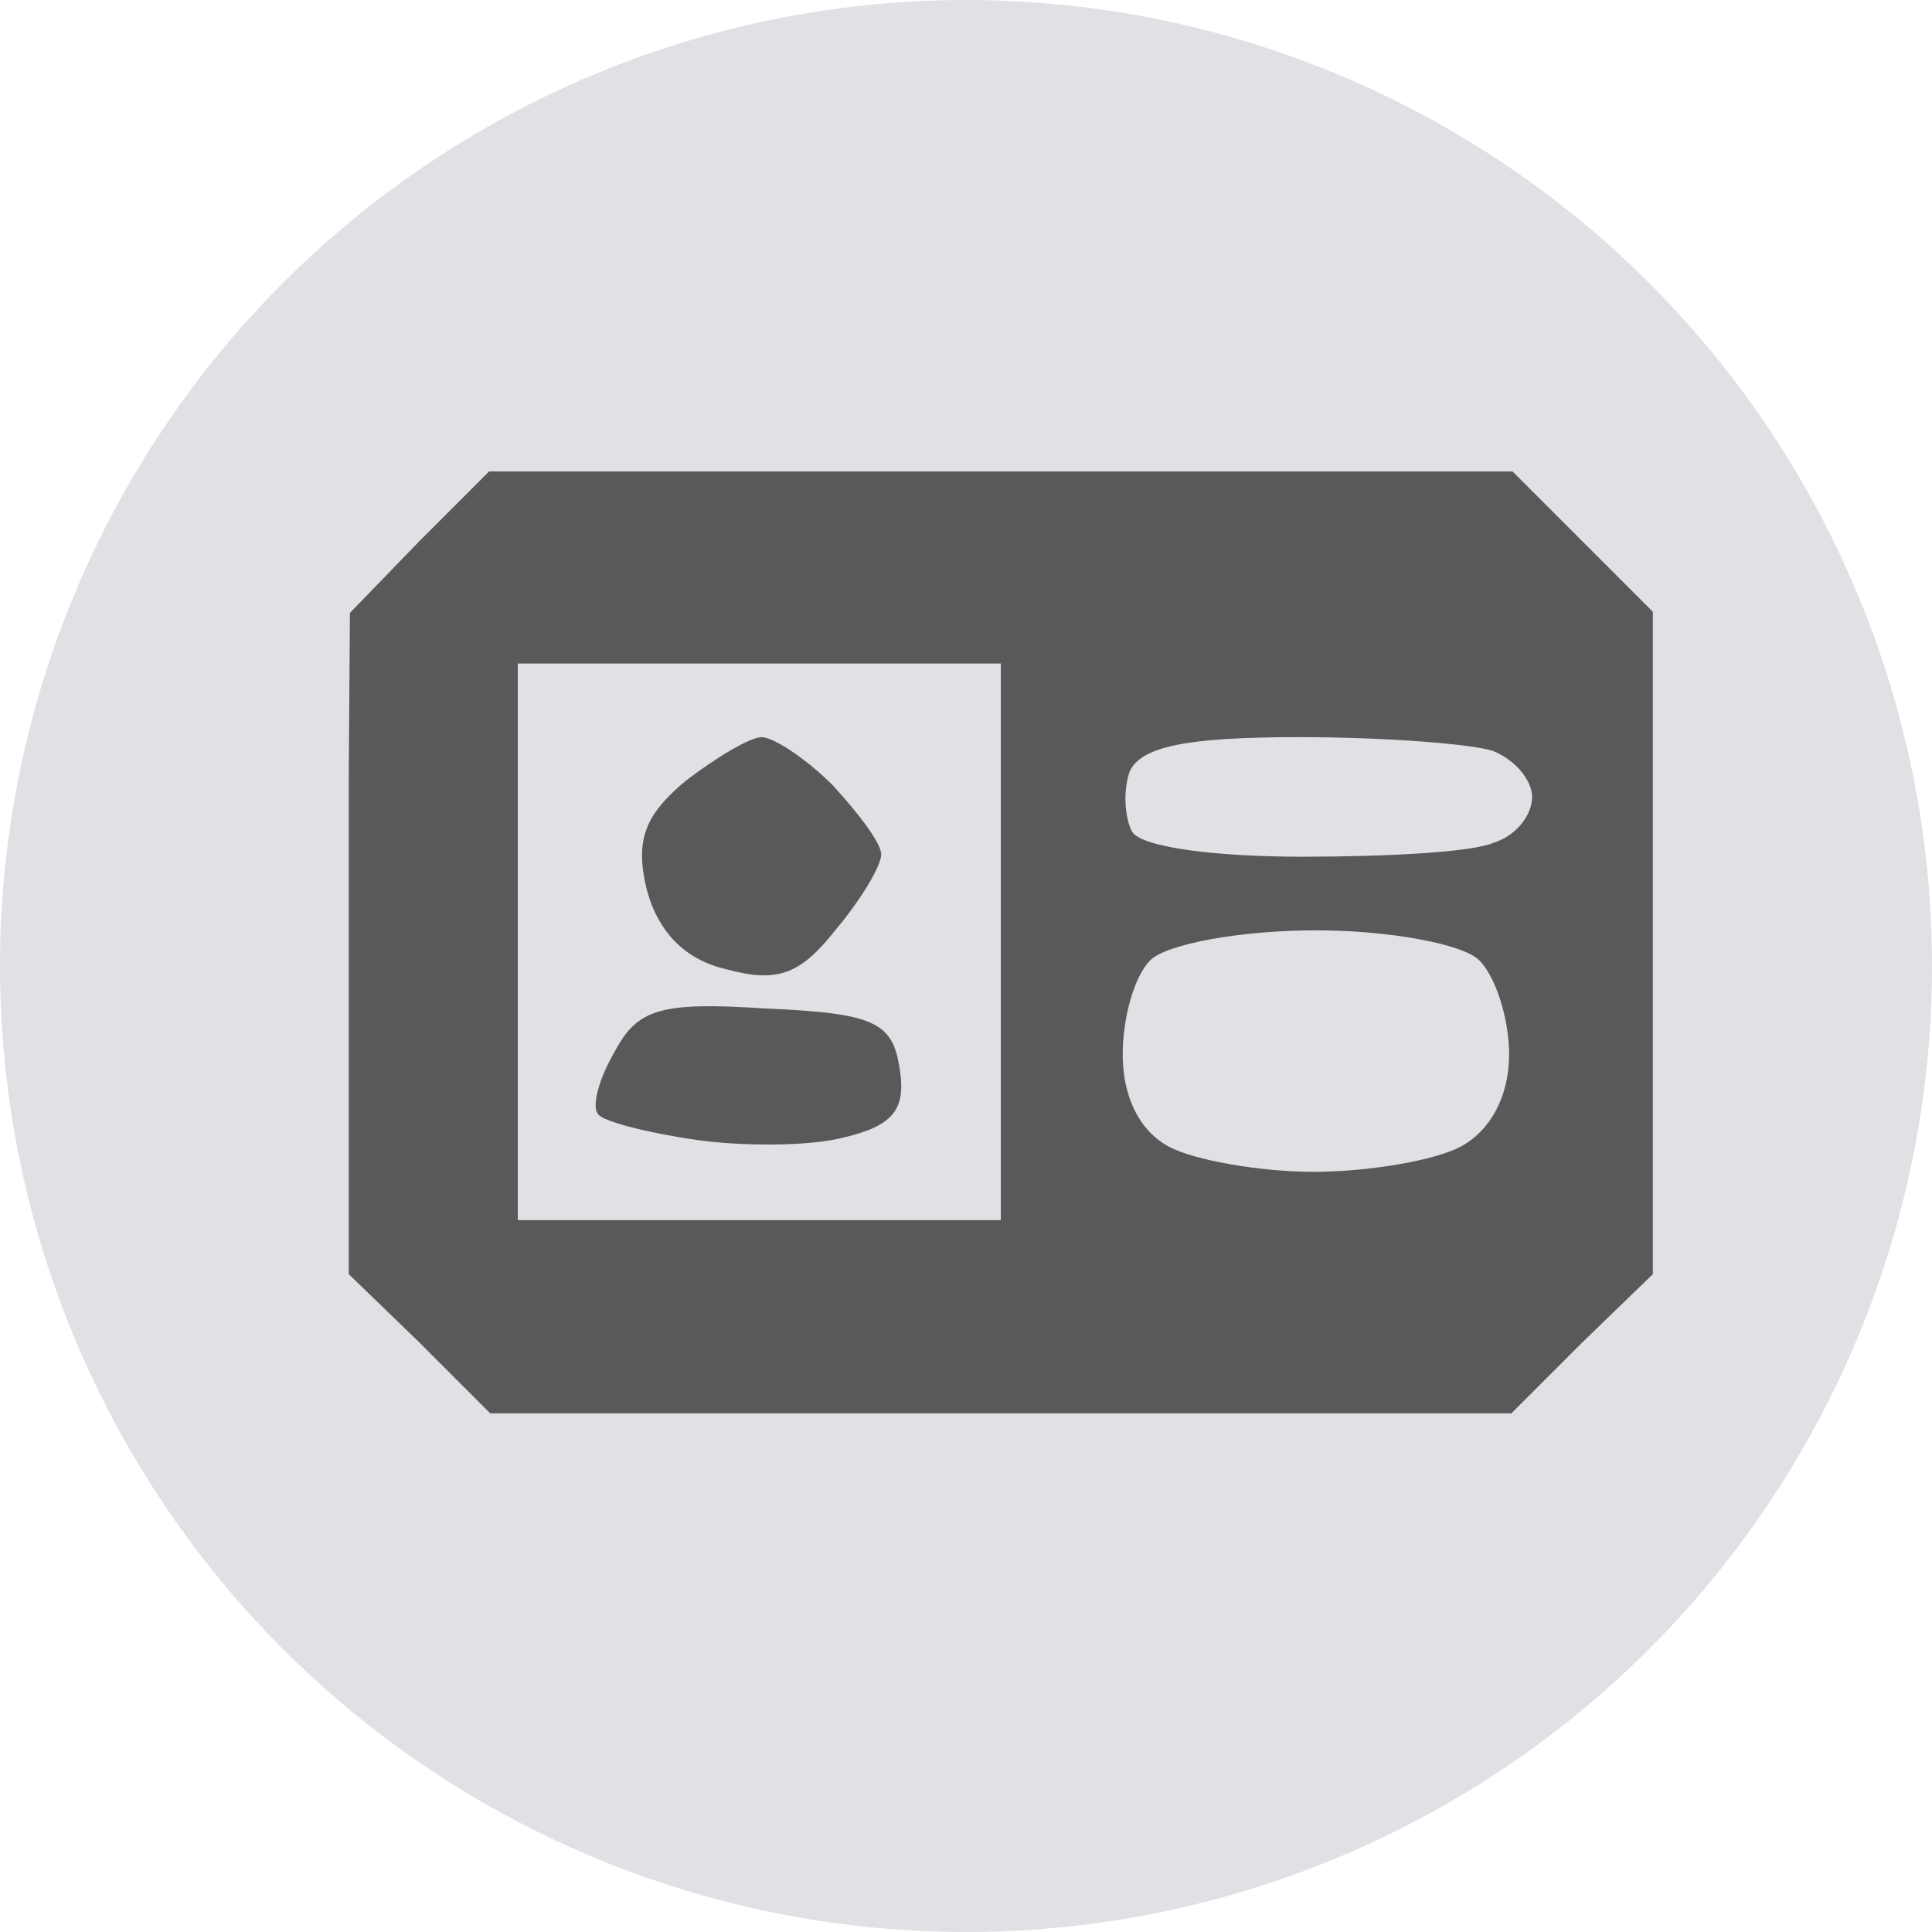
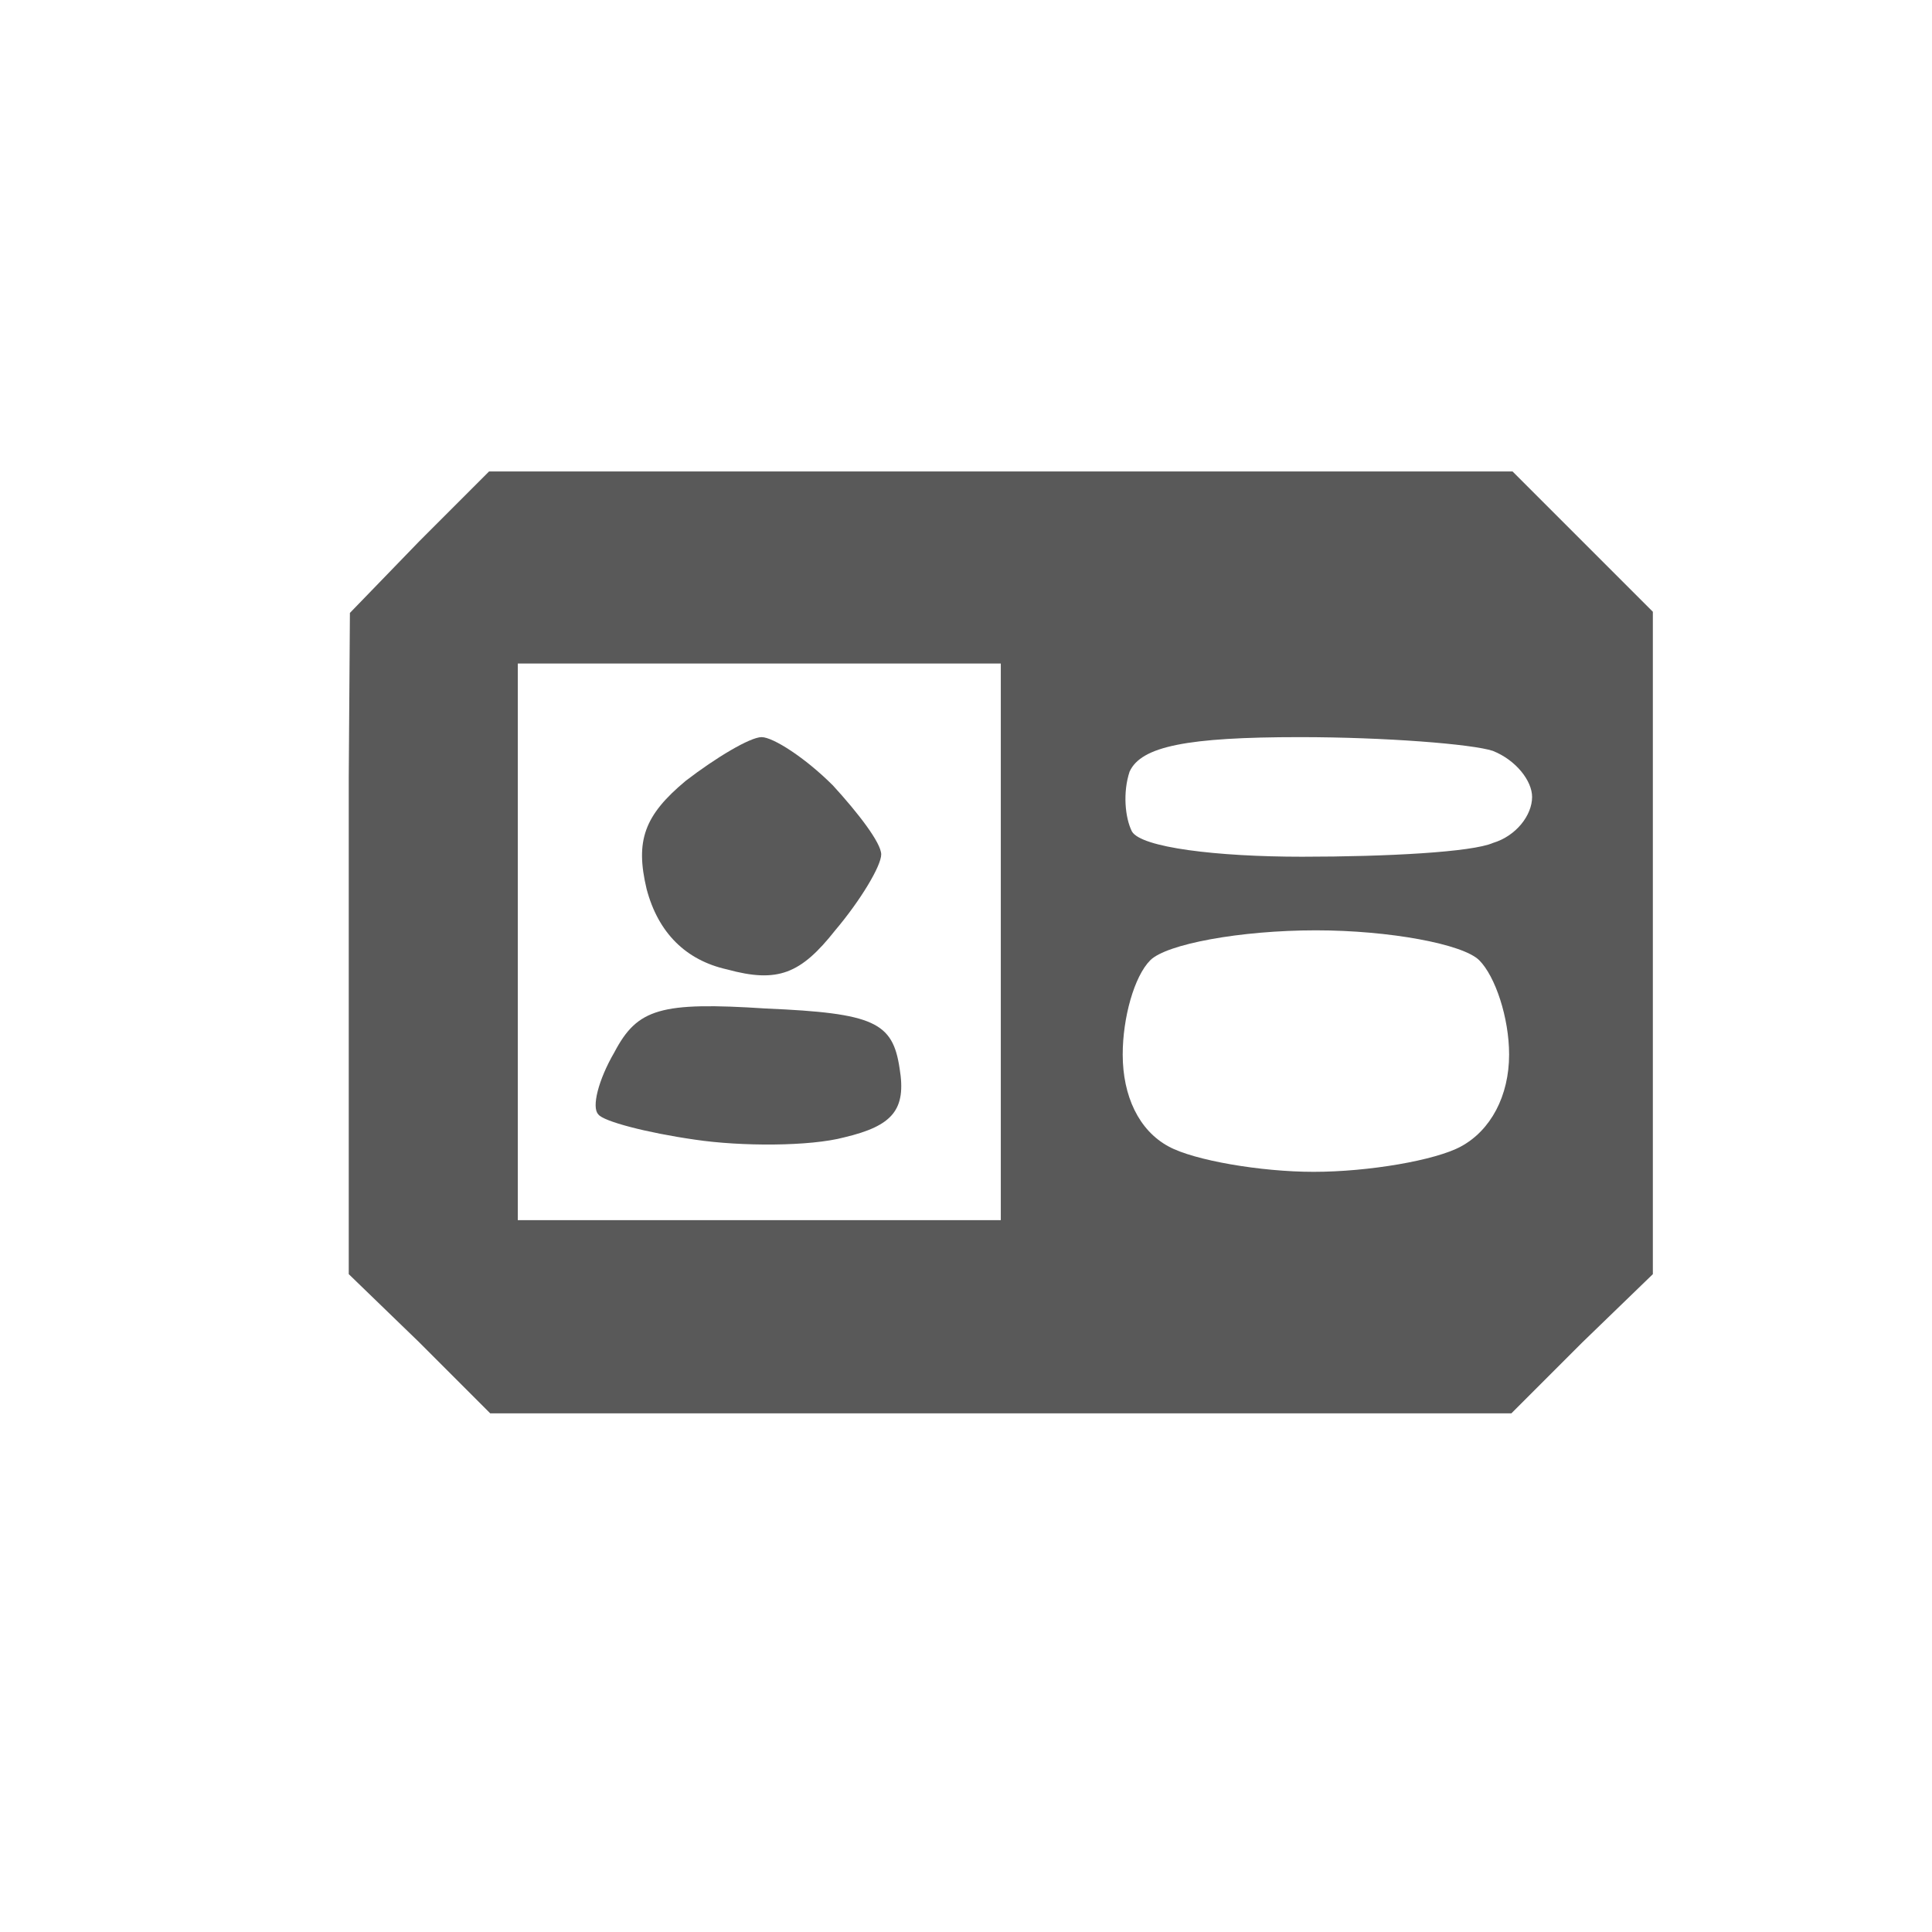
<svg xmlns="http://www.w3.org/2000/svg" preserveAspectRatio="xMidYMid slice" width="580" height="580" viewBox="0 0 80 80" fill-rule="evenodd" clip-rule="evenodd" stroke-linejoin="round" stroke-miterlimit="2">
-   <circle cx="40" cy="40" r="40" fill="#e0e1e5" />
  <g transform="translate(14.441 19.523)">
    <clipPath id="a">
      <path d="M0 0h54v39H0z" />
    </clipPath>
    <g fill="#595959" fill-rule="nonzero" clip-path="url(#a)">
      <path d="M2.905 2.905L.048 5.857l-.096 13.62V33.19l2.953 2.857L5.857 39h42.286l2.952-2.952 2.953-2.857V5.857L48.143-.048H5.857L2.905 2.905zM27 7.952V31H7V7.952h20zm20.38 3.62c.953.38 1.62 1.238 1.62 1.904 0 .762-.667 1.62-1.62 1.905-.856.38-4.38.571-7.904.571s-6.667-.38-7.047-1.047c-.286-.572-.381-1.62-.096-2.476C32.81 11.38 34.714 11 39.381 11c3.524 0 7.143.286 8 .571zm-.57 8.666c.666.667 1.238 2.381 1.238 3.905 0 1.714-.762 3.143-2 3.81C45 28.522 42.238 29 39.952 29c-2.19 0-4.952-.476-6-1.048-1.238-.666-1.904-2.095-1.904-3.81 0-1.523.476-3.237 1.142-3.904.667-.667 3.715-1.238 6.858-1.238 3.047 0 6.095.571 6.761 1.238z" />
      <path d="M13.952 12.81c-1.714 1.428-2.095 2.476-1.619 4.476.476 1.81 1.62 2.952 3.334 3.333 2.095.572 3.047.19 4.476-1.619 1.047-1.238 1.905-2.667 1.905-3.143s-.953-1.714-2-2.857c-1.143-1.143-2.477-2-2.953-2s-1.905.857-3.143 1.81zM11 24.048c-.667 1.143-.952 2.285-.667 2.571.19.286 2 .762 4 1.048 1.905.285 4.762.285 6.19-.096 2-.476 2.572-1.142 2.286-2.857-.285-1.904-1.047-2.285-5.523-2.476-4.381-.286-5.334 0-6.286 1.81z" />
    </g>
  </g>
</svg>